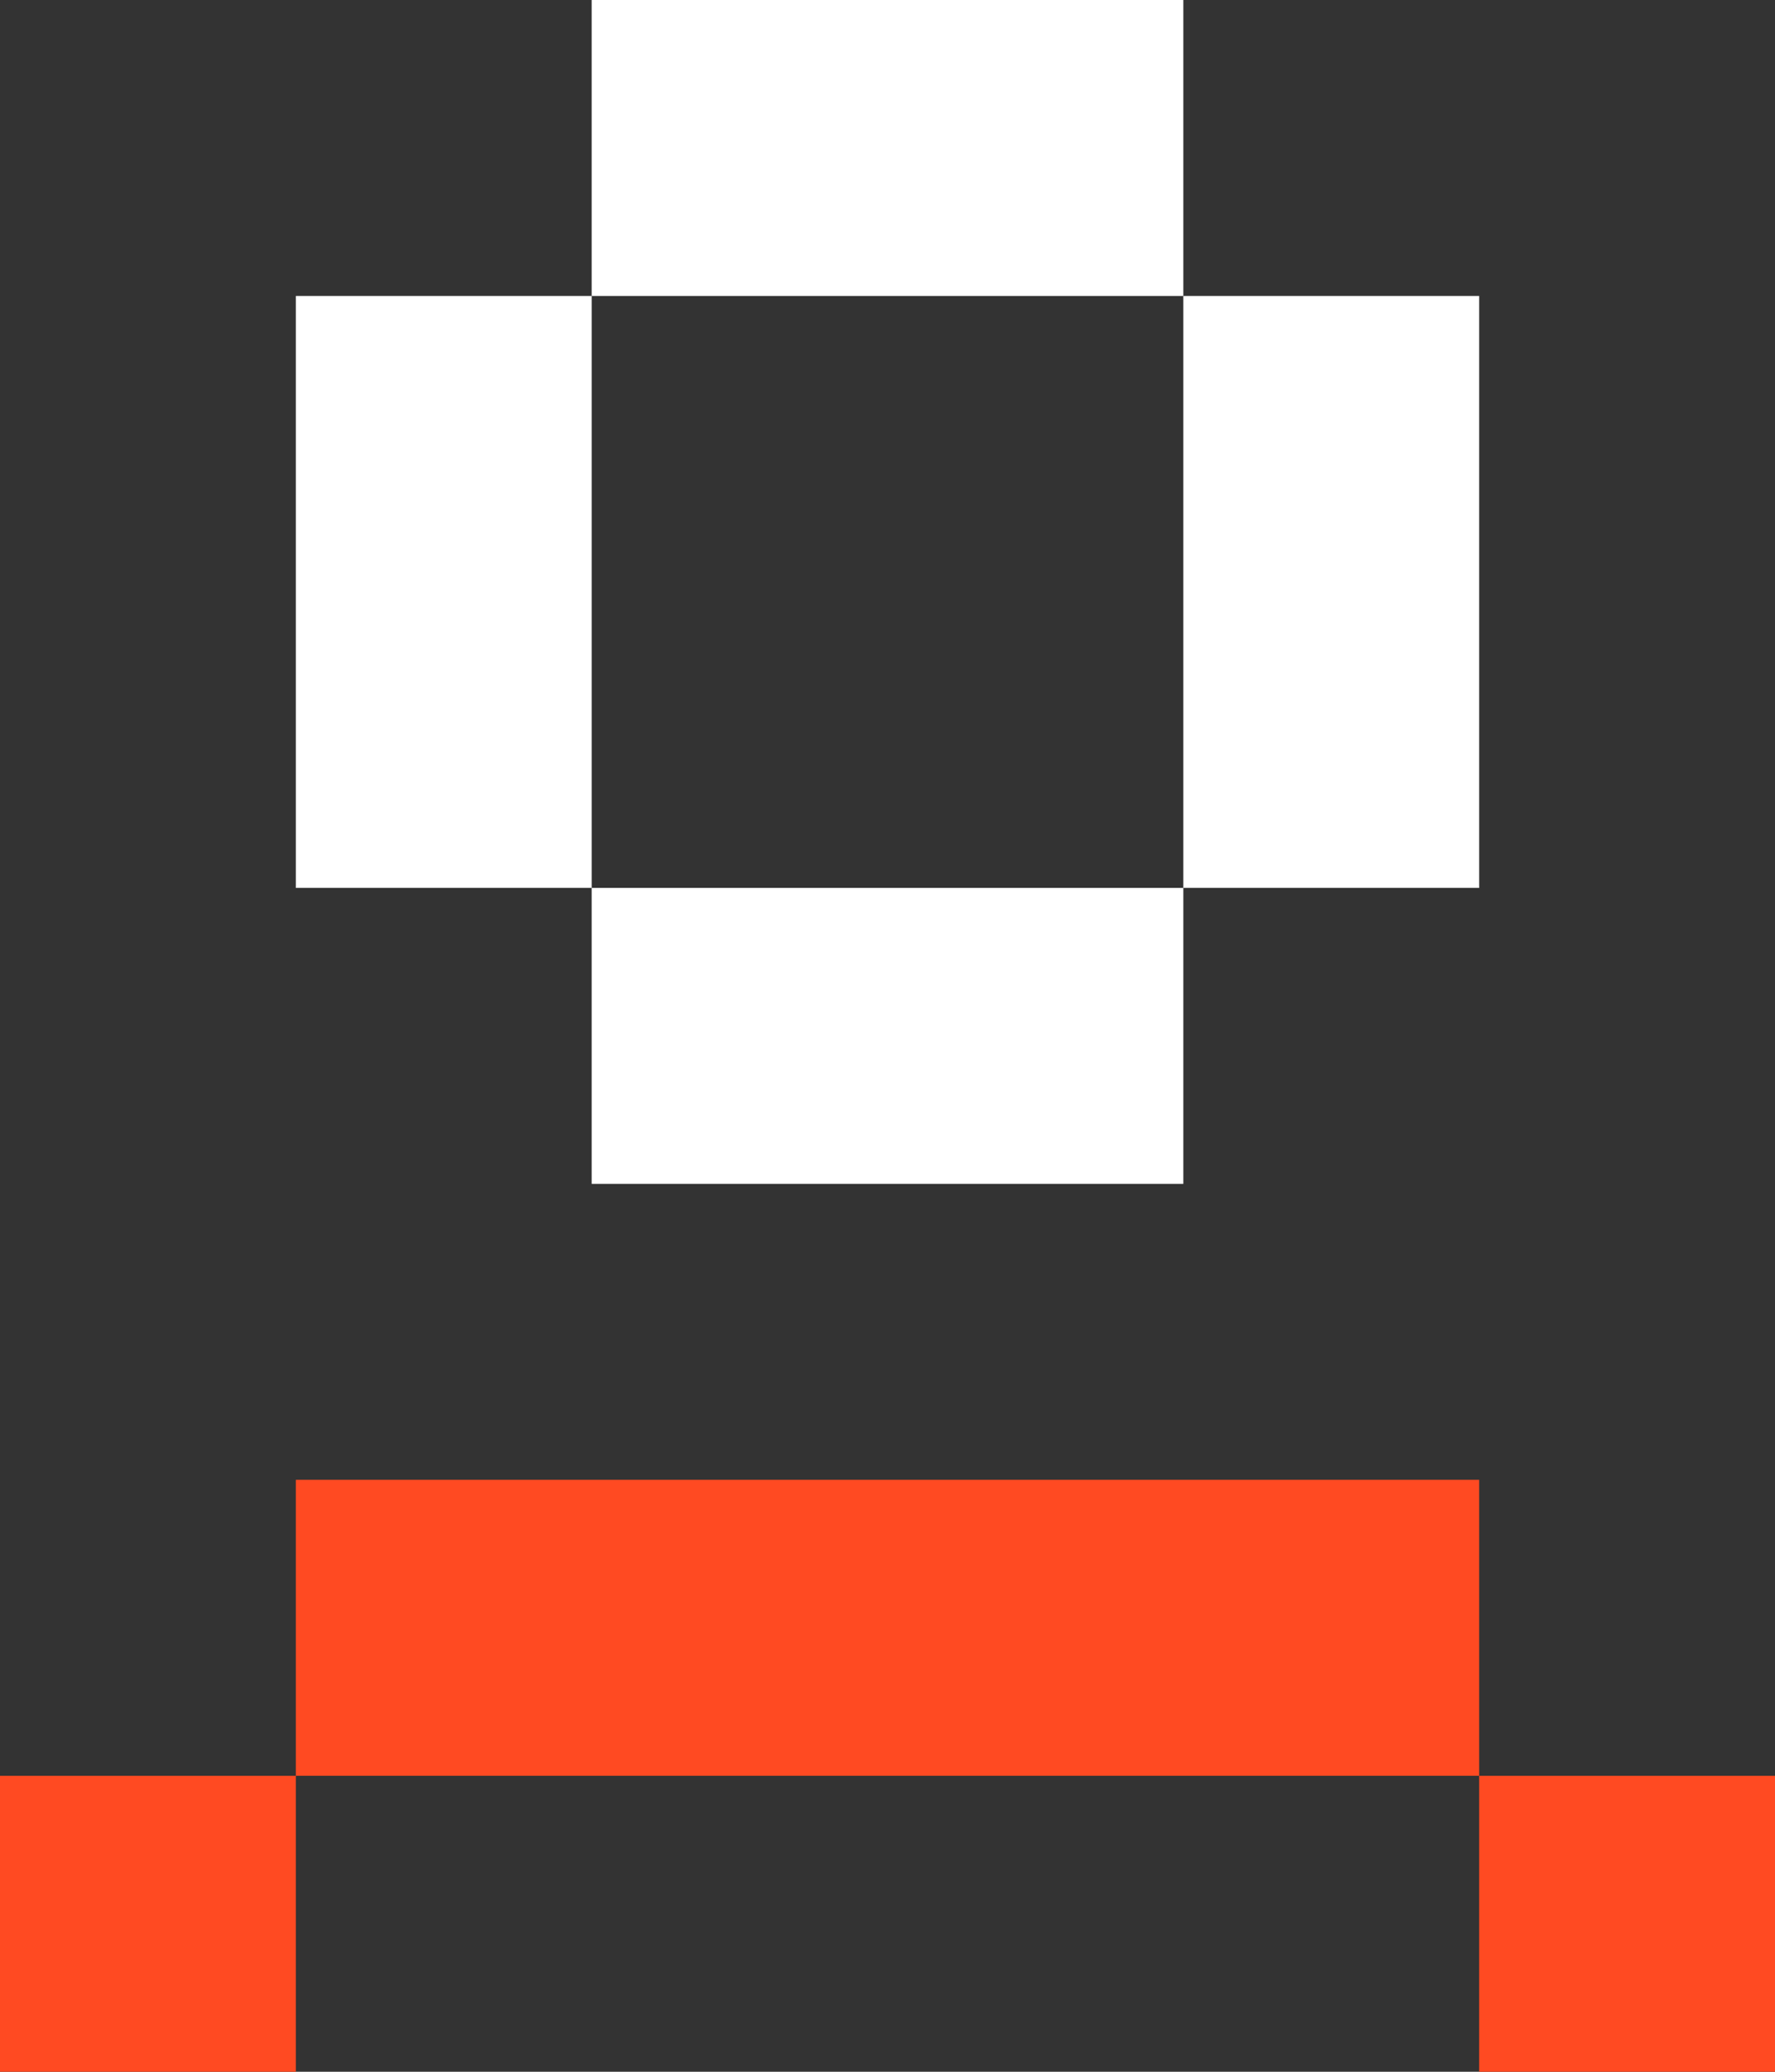
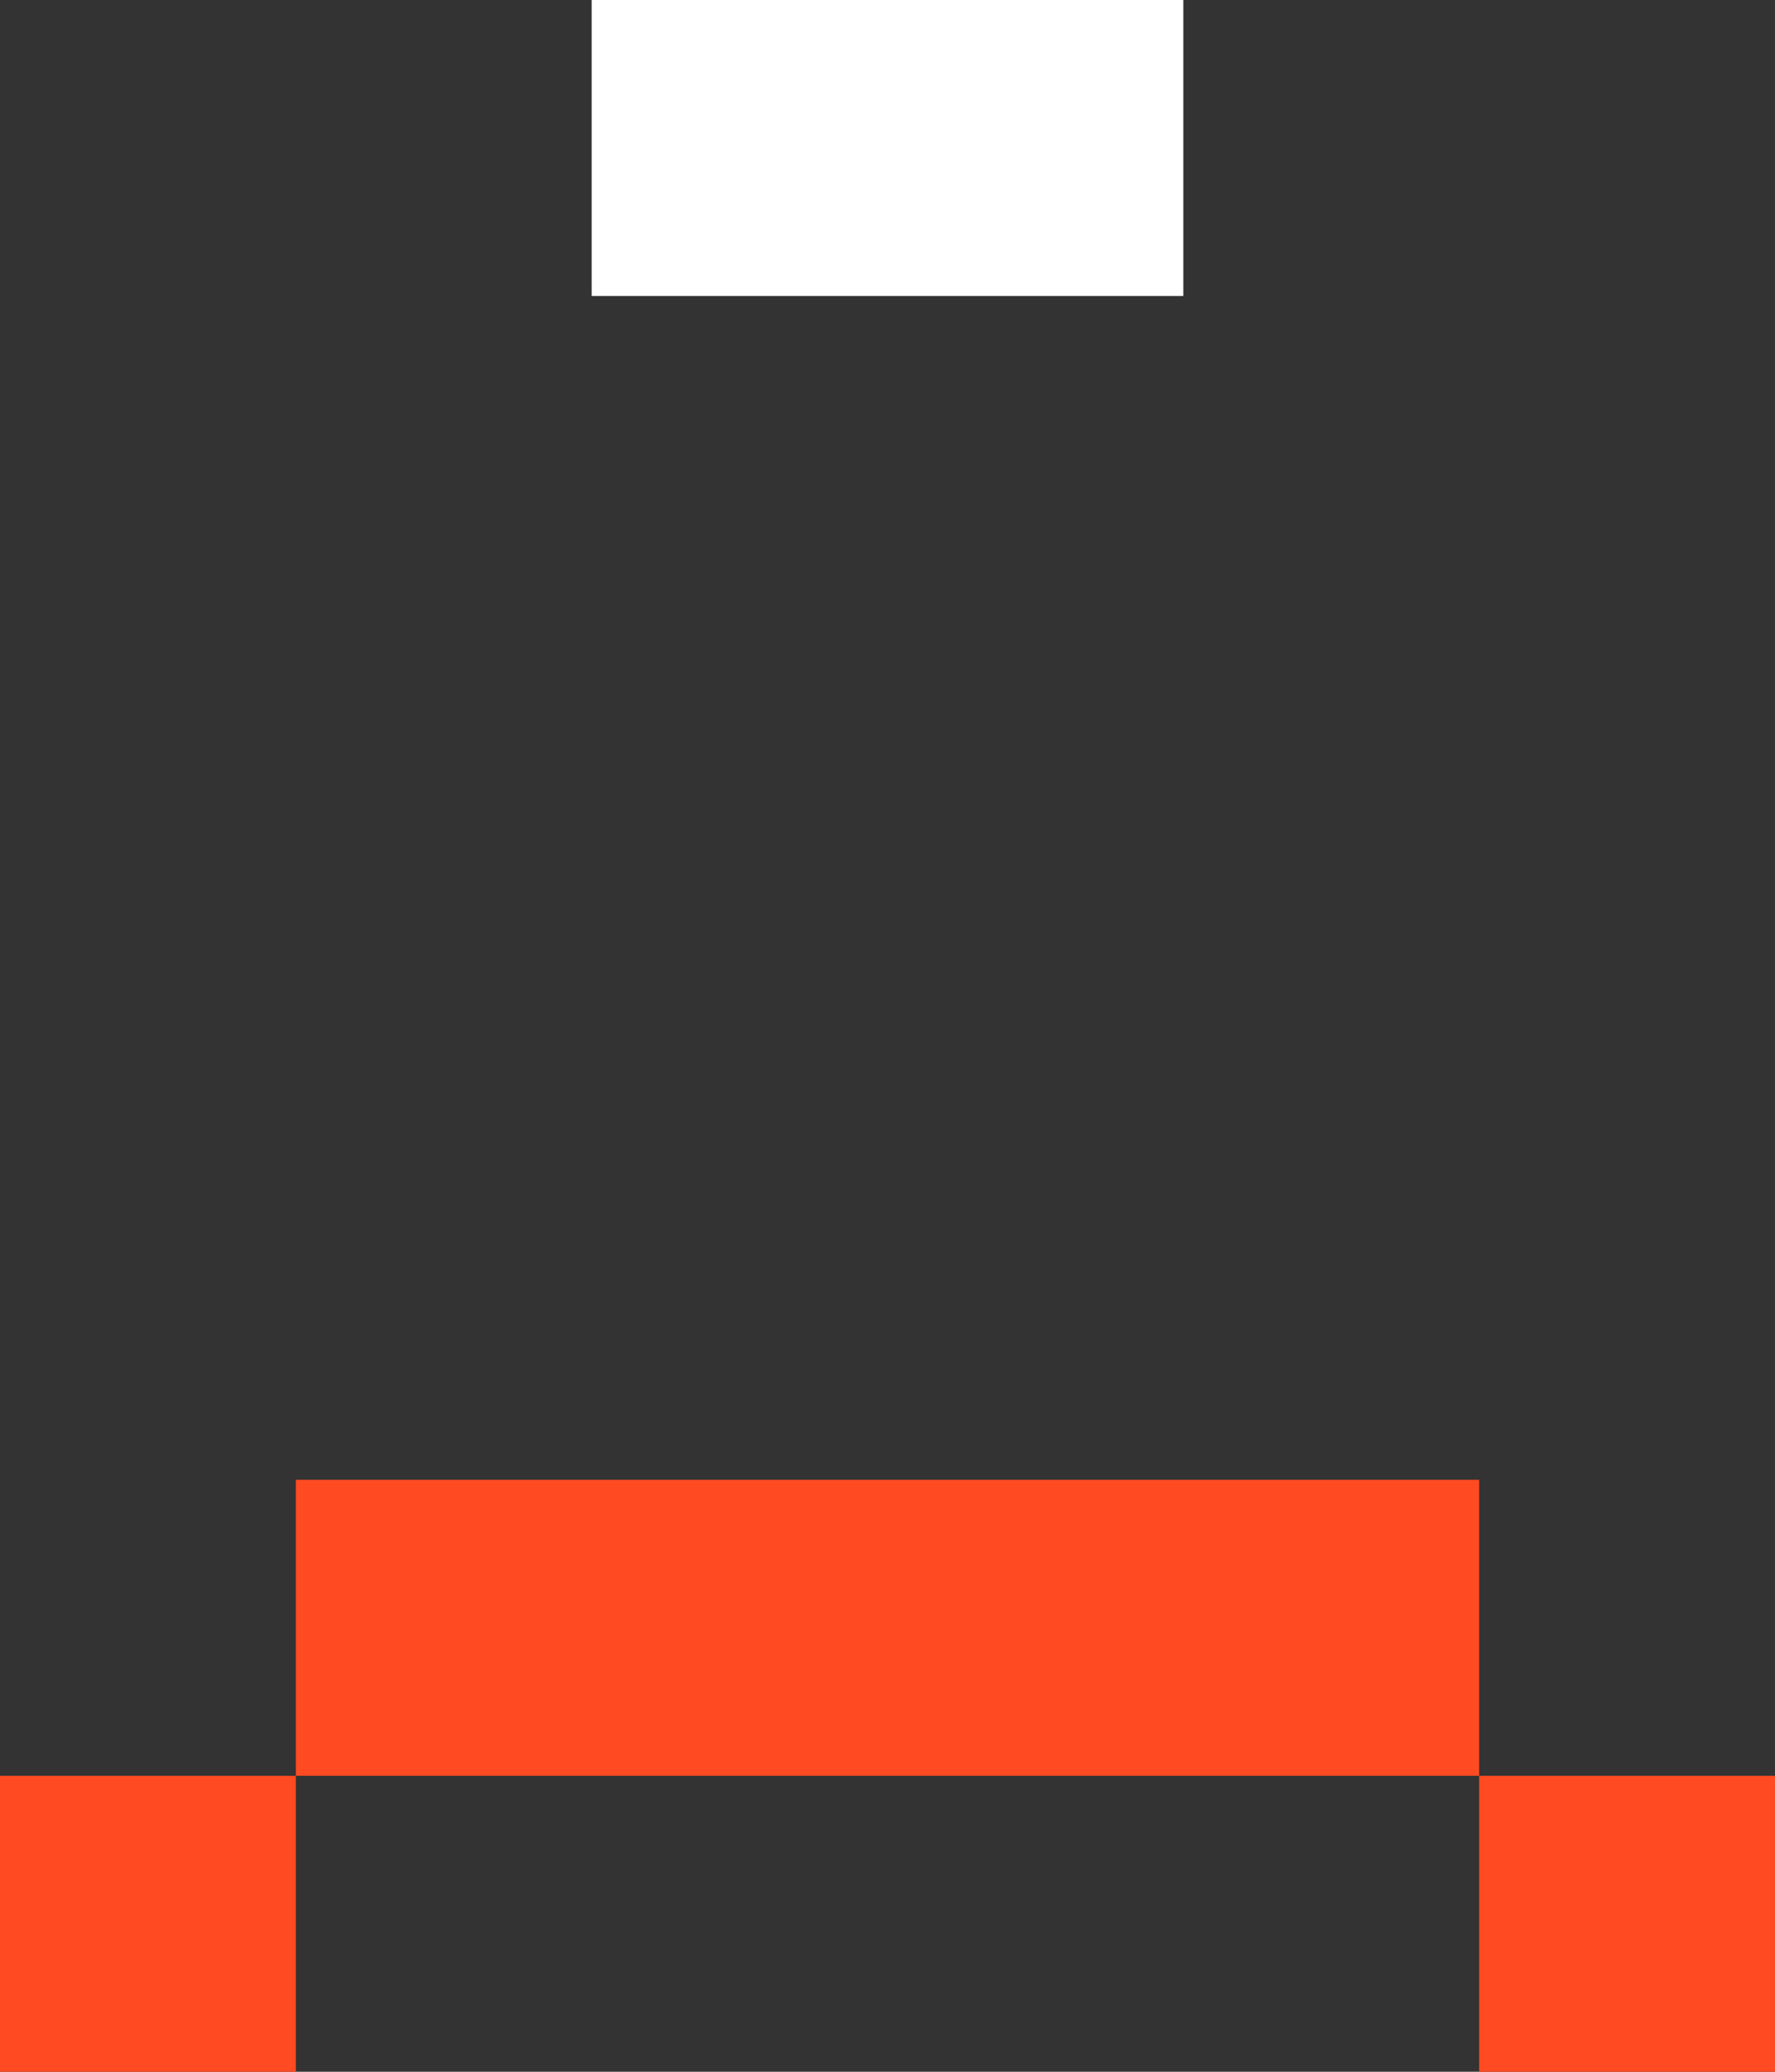
<svg xmlns="http://www.w3.org/2000/svg" width="48" height="56" viewBox="0 0 48 56" fill="none">
  <rect x="0" y="0" width="48" height="56" fill="#333333" stroke="none" />
  <rect y="48" width="8" height="8" fill="#FF4A22" />
-   <rect x="8" y="8" width="8" height="16" fill="white" />
-   <rect x="32" y="8" width="8" height="16" fill="white" />
  <rect x="8" y="40" width="32" height="8" fill="#FF4A22" />
  <rect x="16" width="16" height="8" fill="white" />
-   <rect x="16" y="24" width="16" height="8" fill="white" />
  <rect x="40" y="48" width="8" height="8" fill="#FF4A22" />
</svg>